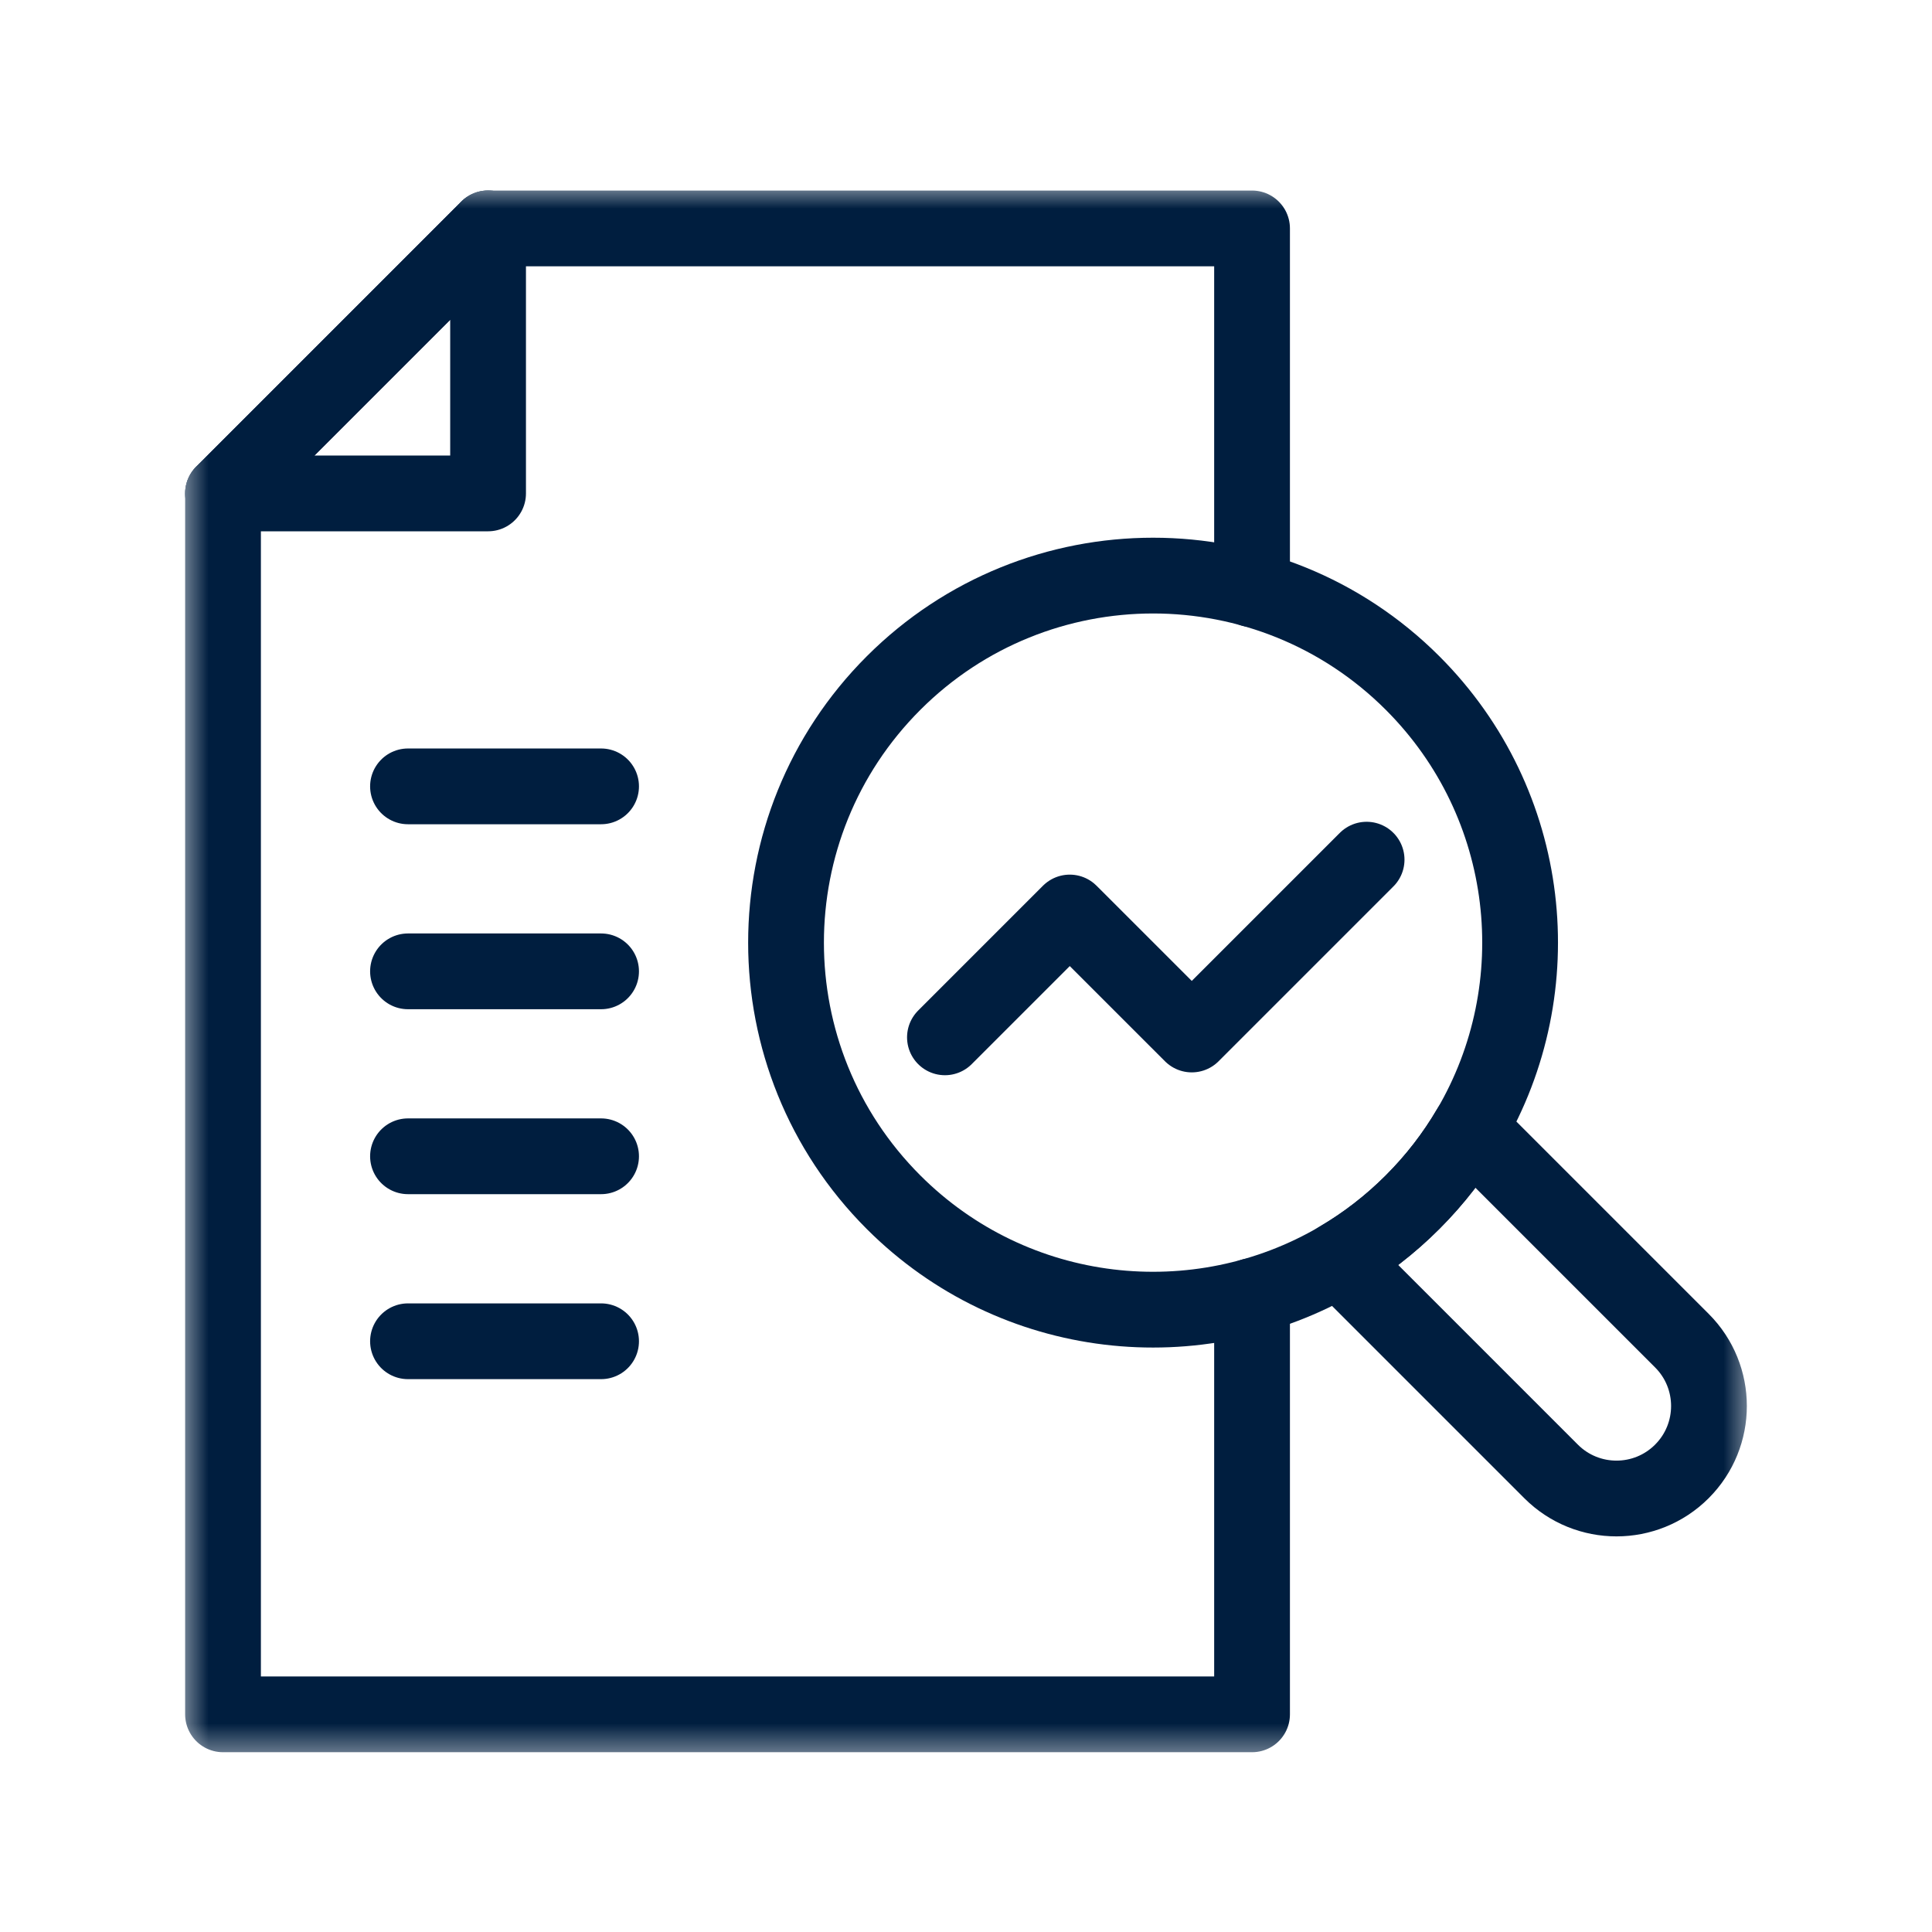
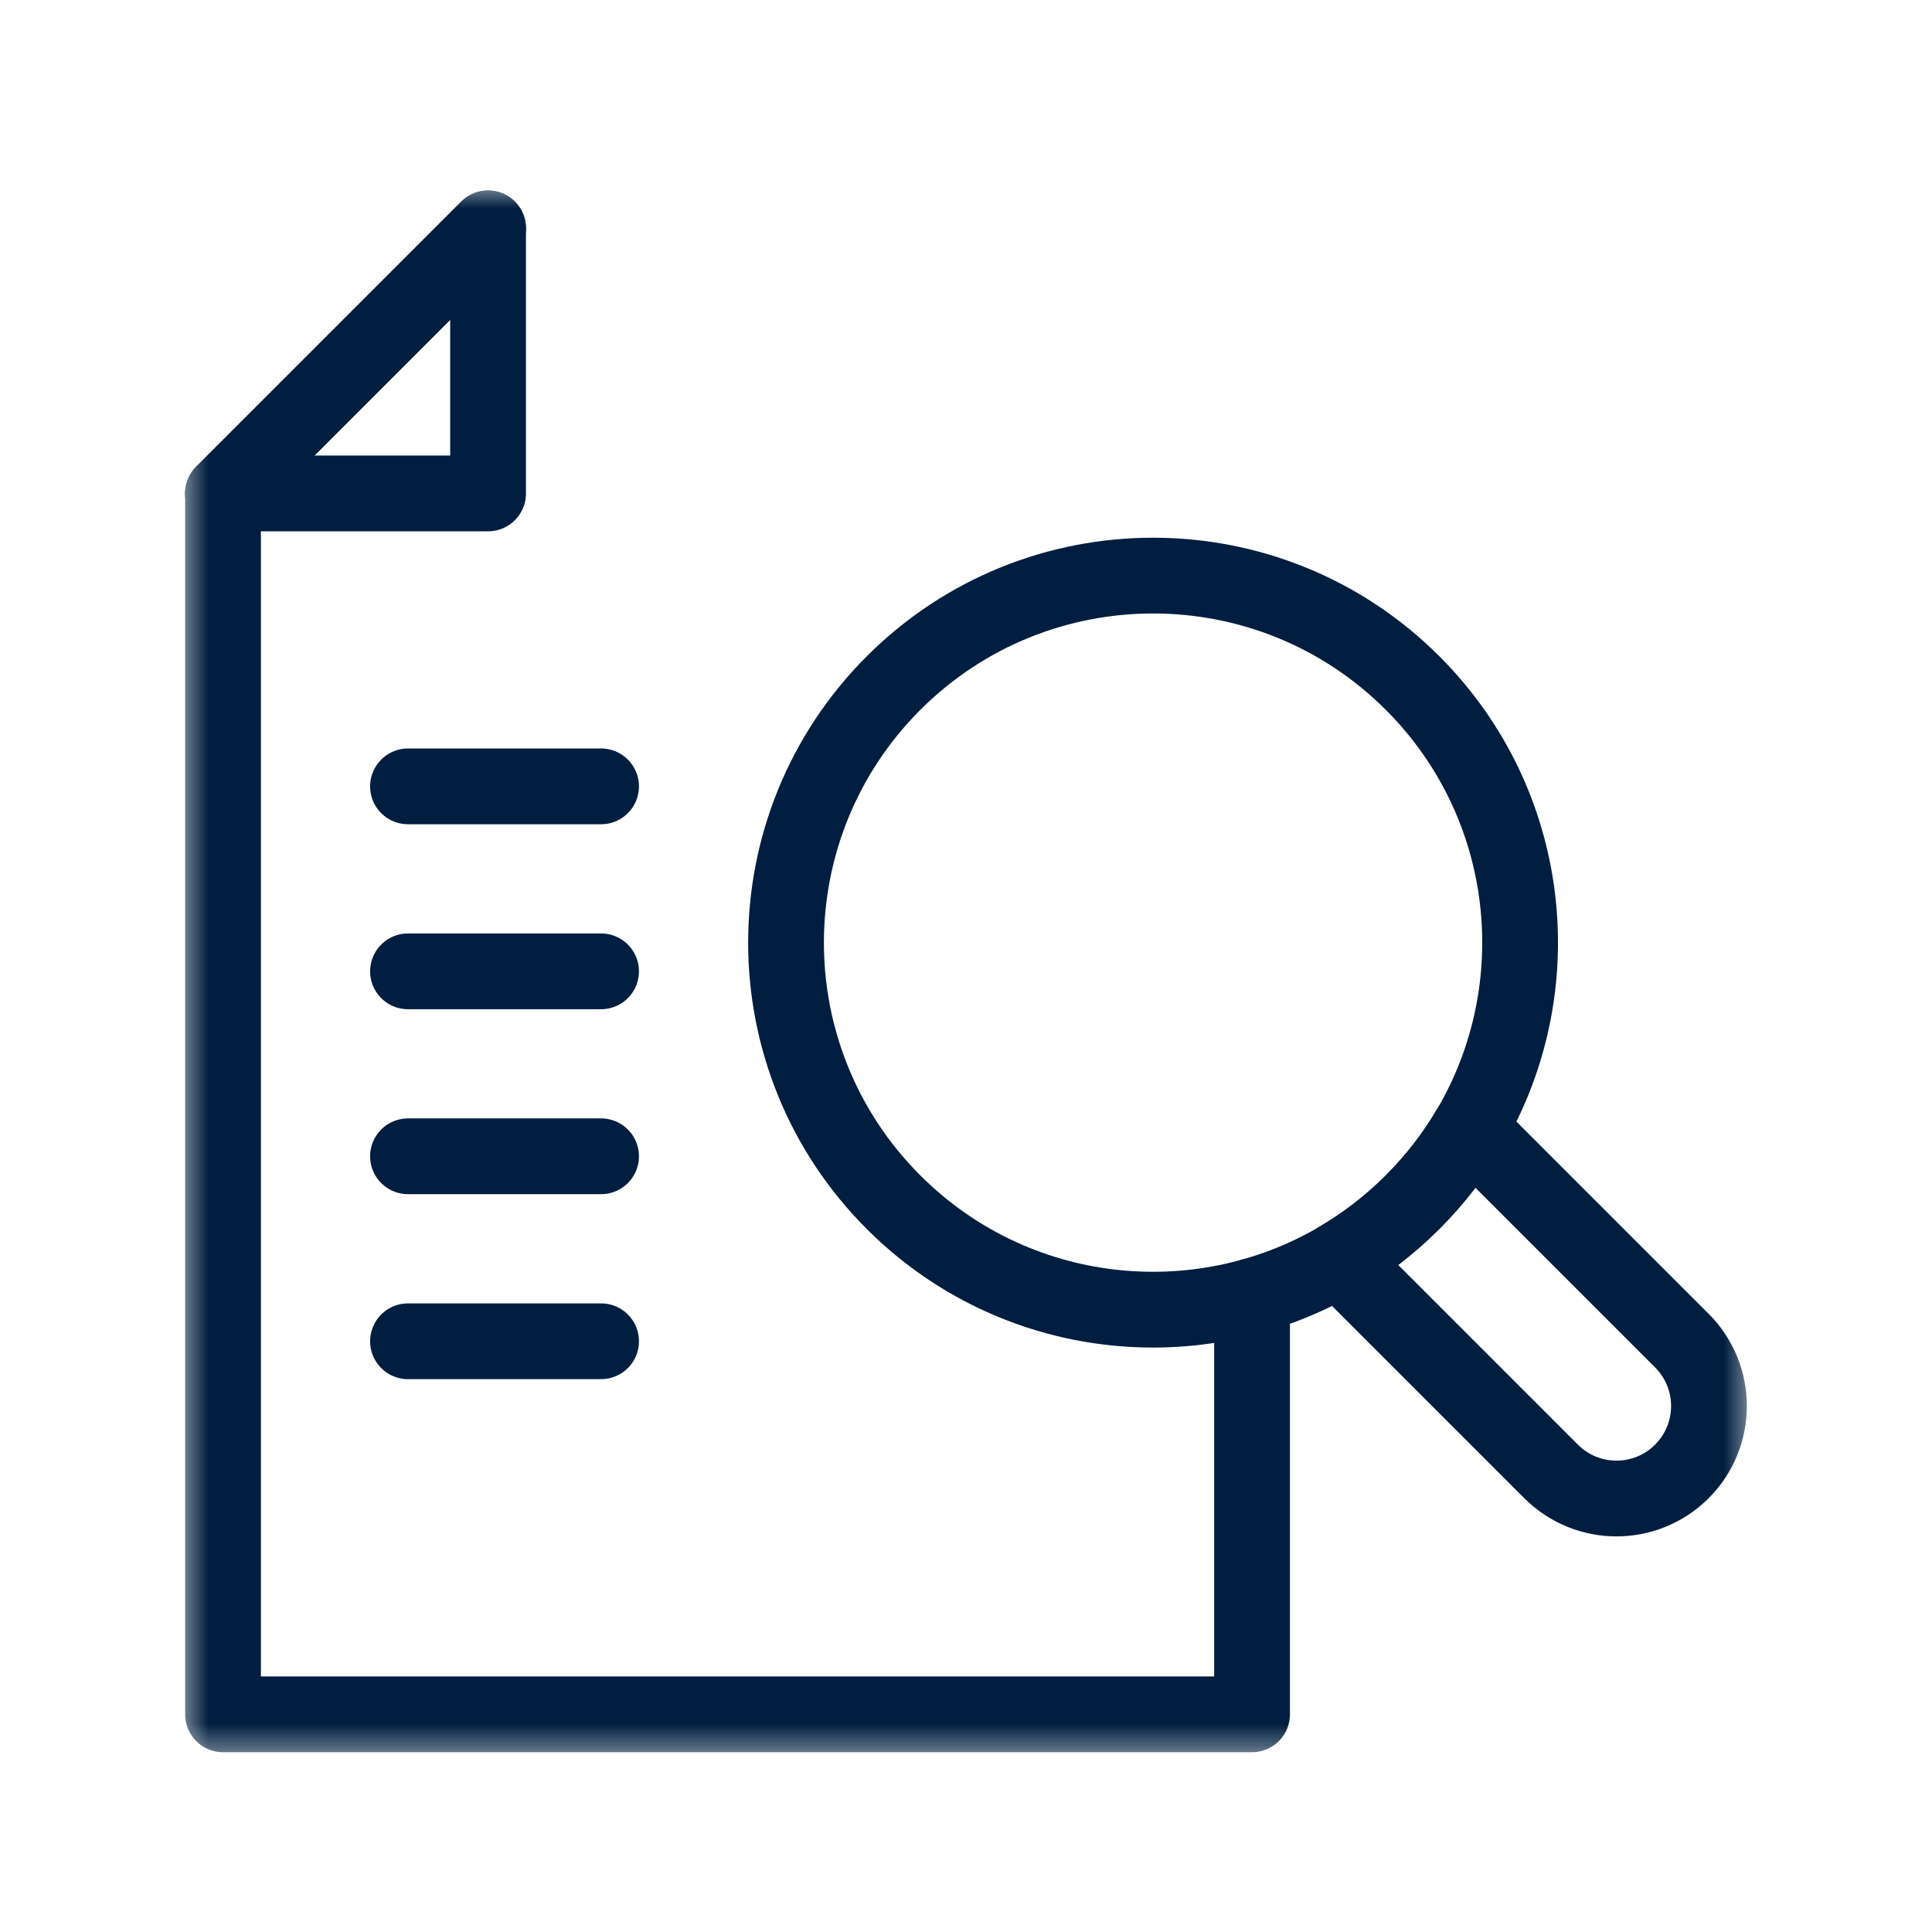
<svg xmlns="http://www.w3.org/2000/svg" width="51" height="51" viewBox="0 0 51 51" fill="none">
  <mask id="mask0_1980_656" style="mask-type:luminance" maskUnits="userSpaceOnUse" x="4" y="4" width="43" height="43">
    <path d="M4.667 4.808H46.333V46.475H4.667V4.808Z" fill="white" />
  </mask>
  <g mask="url(#mask0_1980_656)">
-     <path d="M12.884 6.03H33.051V15.553" stroke="#001E3F" stroke-width="2" stroke-miterlimit="10" stroke-linecap="round" stroke-linejoin="round" />
    <path d="M33.051 34.214V45.254H5.887V13.026" stroke="#001E3F" stroke-width="2" stroke-miterlimit="10" stroke-linecap="round" stroke-linejoin="round" />
    <path d="M37.29 18.032C40.477 21.22 40.979 26.076 38.796 29.788C38.388 30.484 37.885 31.138 37.289 31.734C36.693 32.331 36.039 32.833 35.343 33.241C31.63 35.424 26.775 34.922 23.587 31.735C19.803 27.951 19.804 21.816 23.587 18.032C27.371 14.249 33.506 14.248 37.29 18.032Z" stroke="#001E3F" stroke-width="2" stroke-miterlimit="10" stroke-linecap="round" stroke-linejoin="round" />
    <path d="M38.795 29.787L44.397 35.389C45.351 36.342 45.351 37.888 44.397 38.842C43.444 39.795 41.898 39.795 40.945 38.842L35.343 33.24C36.038 32.832 36.693 32.329 37.289 31.733C37.885 31.137 38.388 30.483 38.795 29.787Z" stroke="#001E3F" stroke-width="2" stroke-miterlimit="10" stroke-linecap="round" stroke-linejoin="round" />
    <path d="M12.884 6.028V13.025H5.887L12.884 6.028Z" stroke="#001E3F" stroke-width="2" stroke-miterlimit="10" stroke-linecap="round" stroke-linejoin="round" />
    <path d="M12.884 6.028L5.887 13.025" stroke="#001E3F" stroke-width="2" stroke-miterlimit="10" stroke-linecap="round" stroke-linejoin="round" />
-     <path d="M24.944 27.383L28.239 24.088L31.46 27.308L36.075 22.693" stroke="#001E3F" stroke-width="2" stroke-miterlimit="10" stroke-linecap="round" stroke-linejoin="round" />
    <path d="M15.867 25.641H10.77" stroke="#001E3F" stroke-width="2" stroke-miterlimit="10" stroke-linecap="round" stroke-linejoin="round" />
    <path d="M15.867 30.523H10.77" stroke="#001E3F" stroke-width="2" stroke-miterlimit="10" stroke-linecap="round" stroke-linejoin="round" />
    <path d="M15.867 35.406H10.77" stroke="#001E3F" stroke-width="2" stroke-miterlimit="10" stroke-linecap="round" stroke-linejoin="round" />
    <path d="M15.867 20.758H10.77" stroke="#001E3F" stroke-width="2" stroke-miterlimit="10" stroke-linecap="round" stroke-linejoin="round" />
  </g>
</svg>